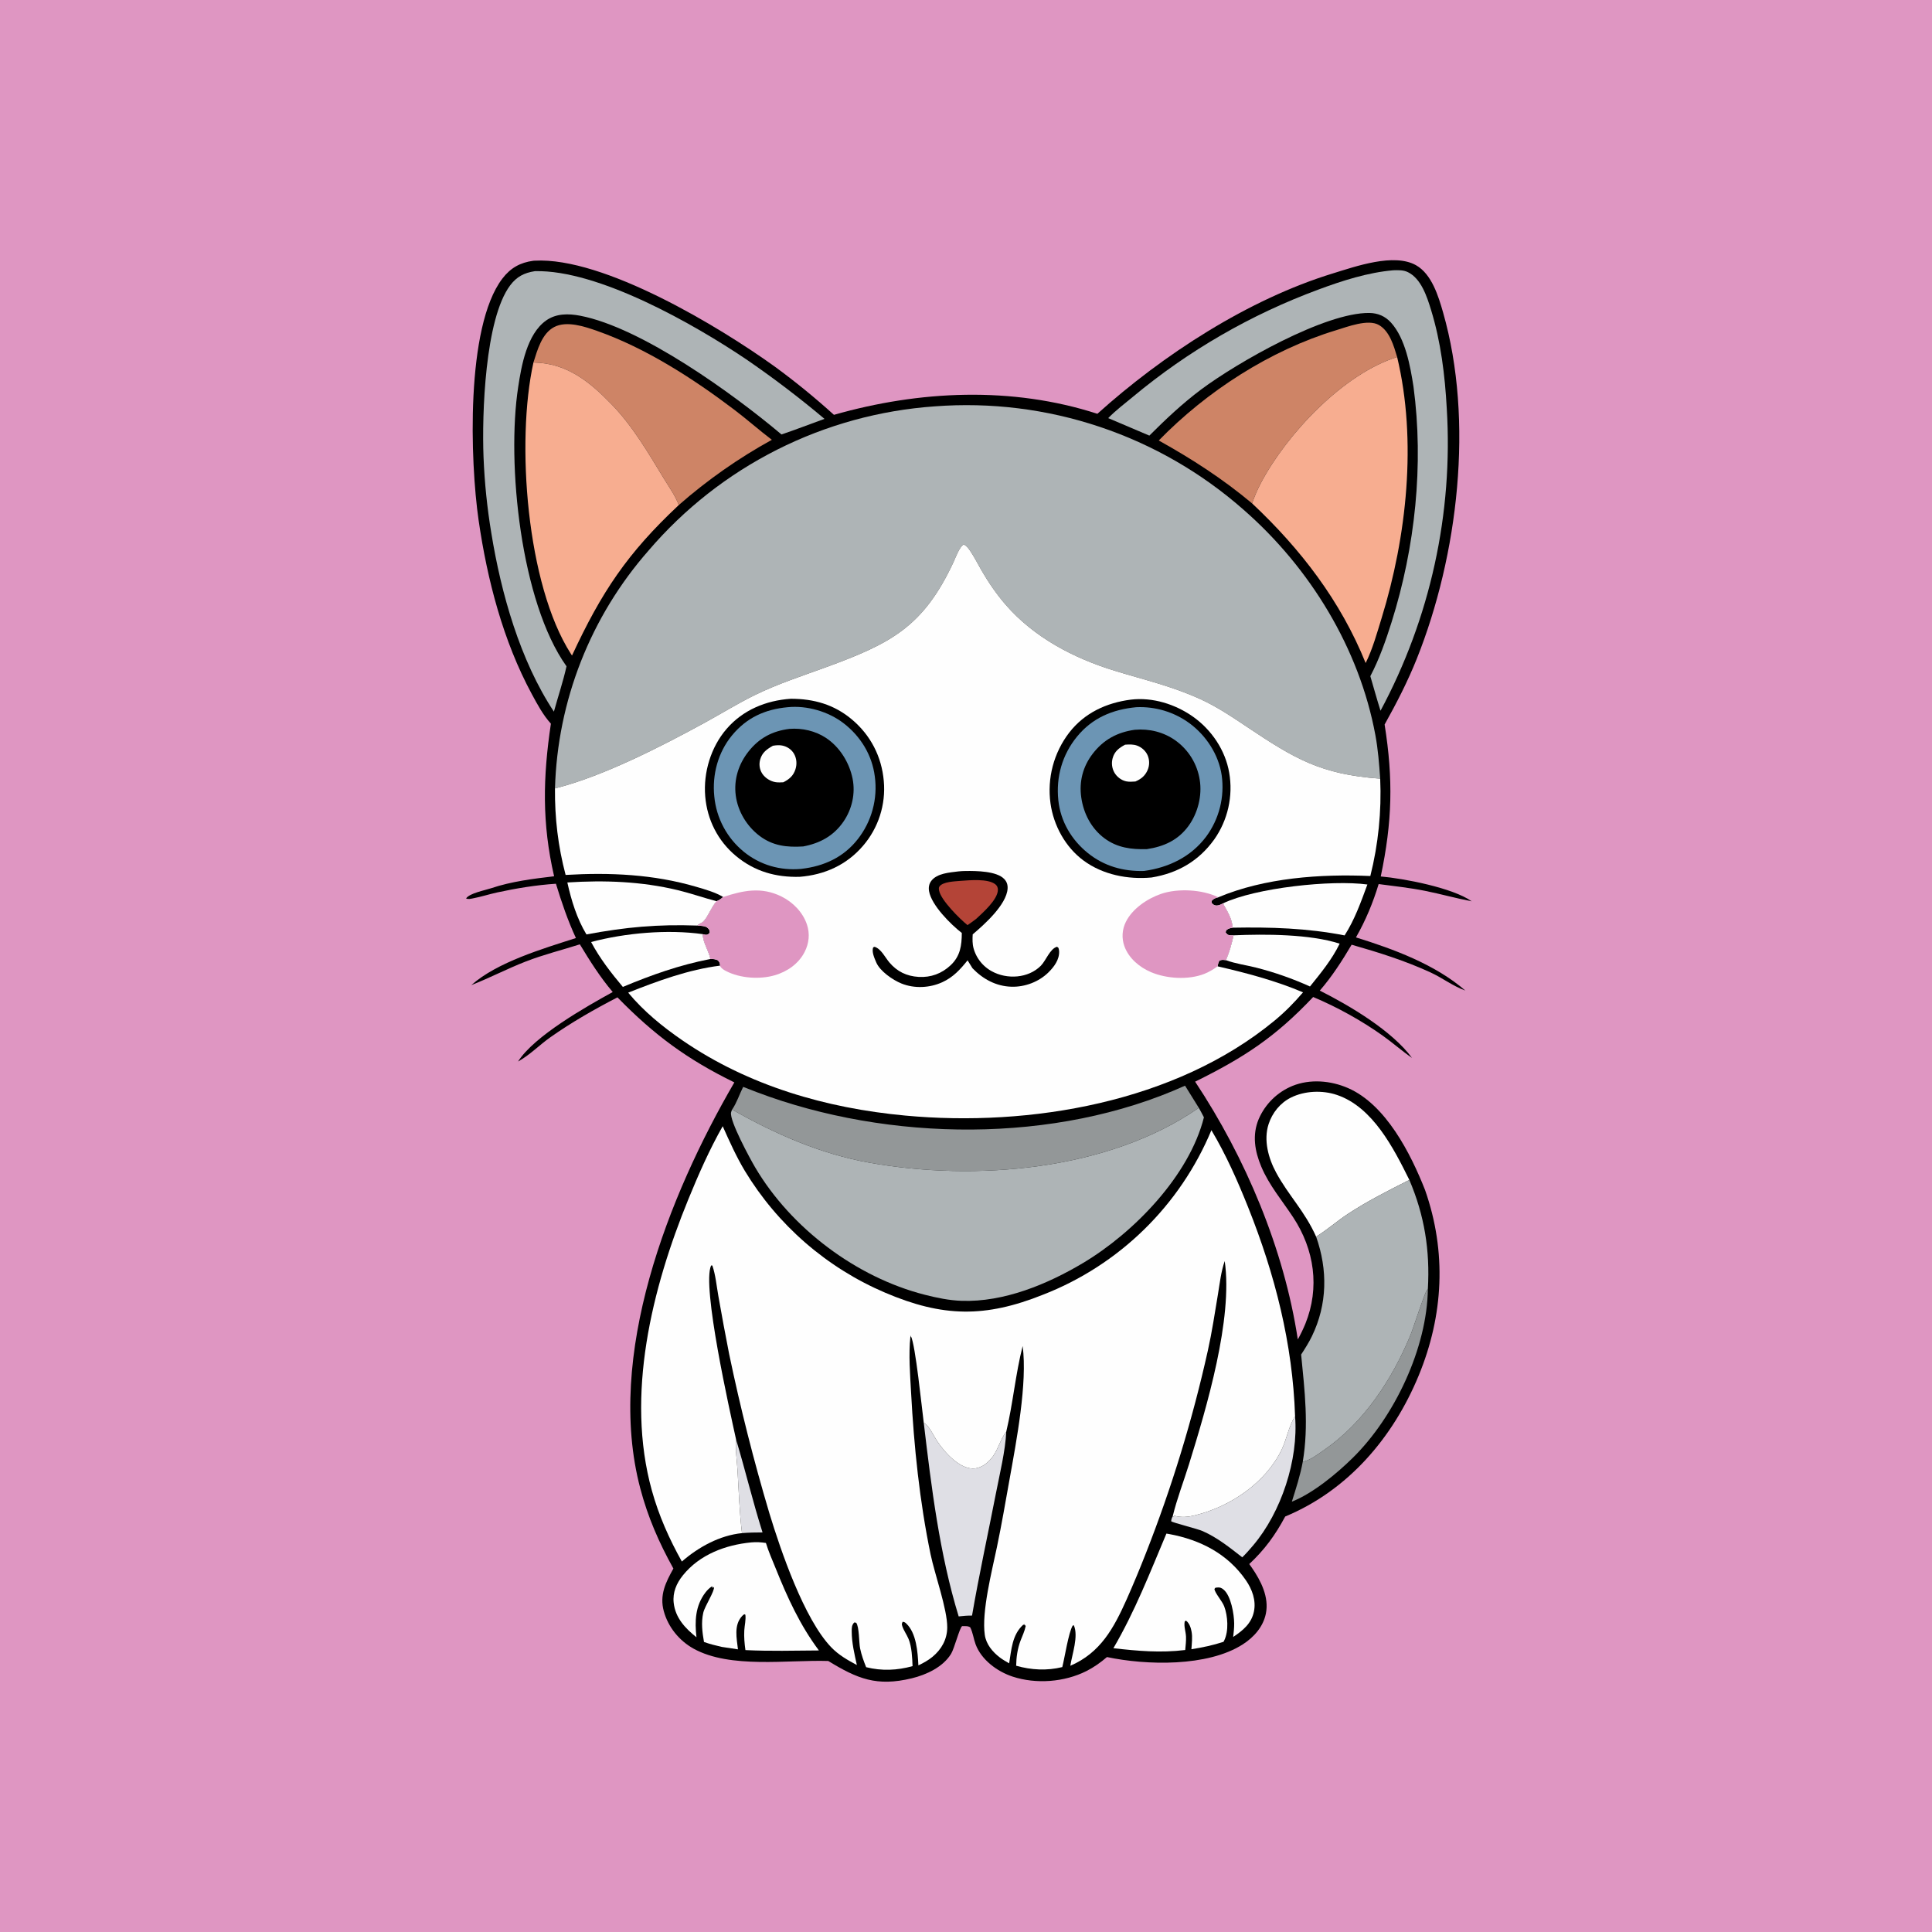
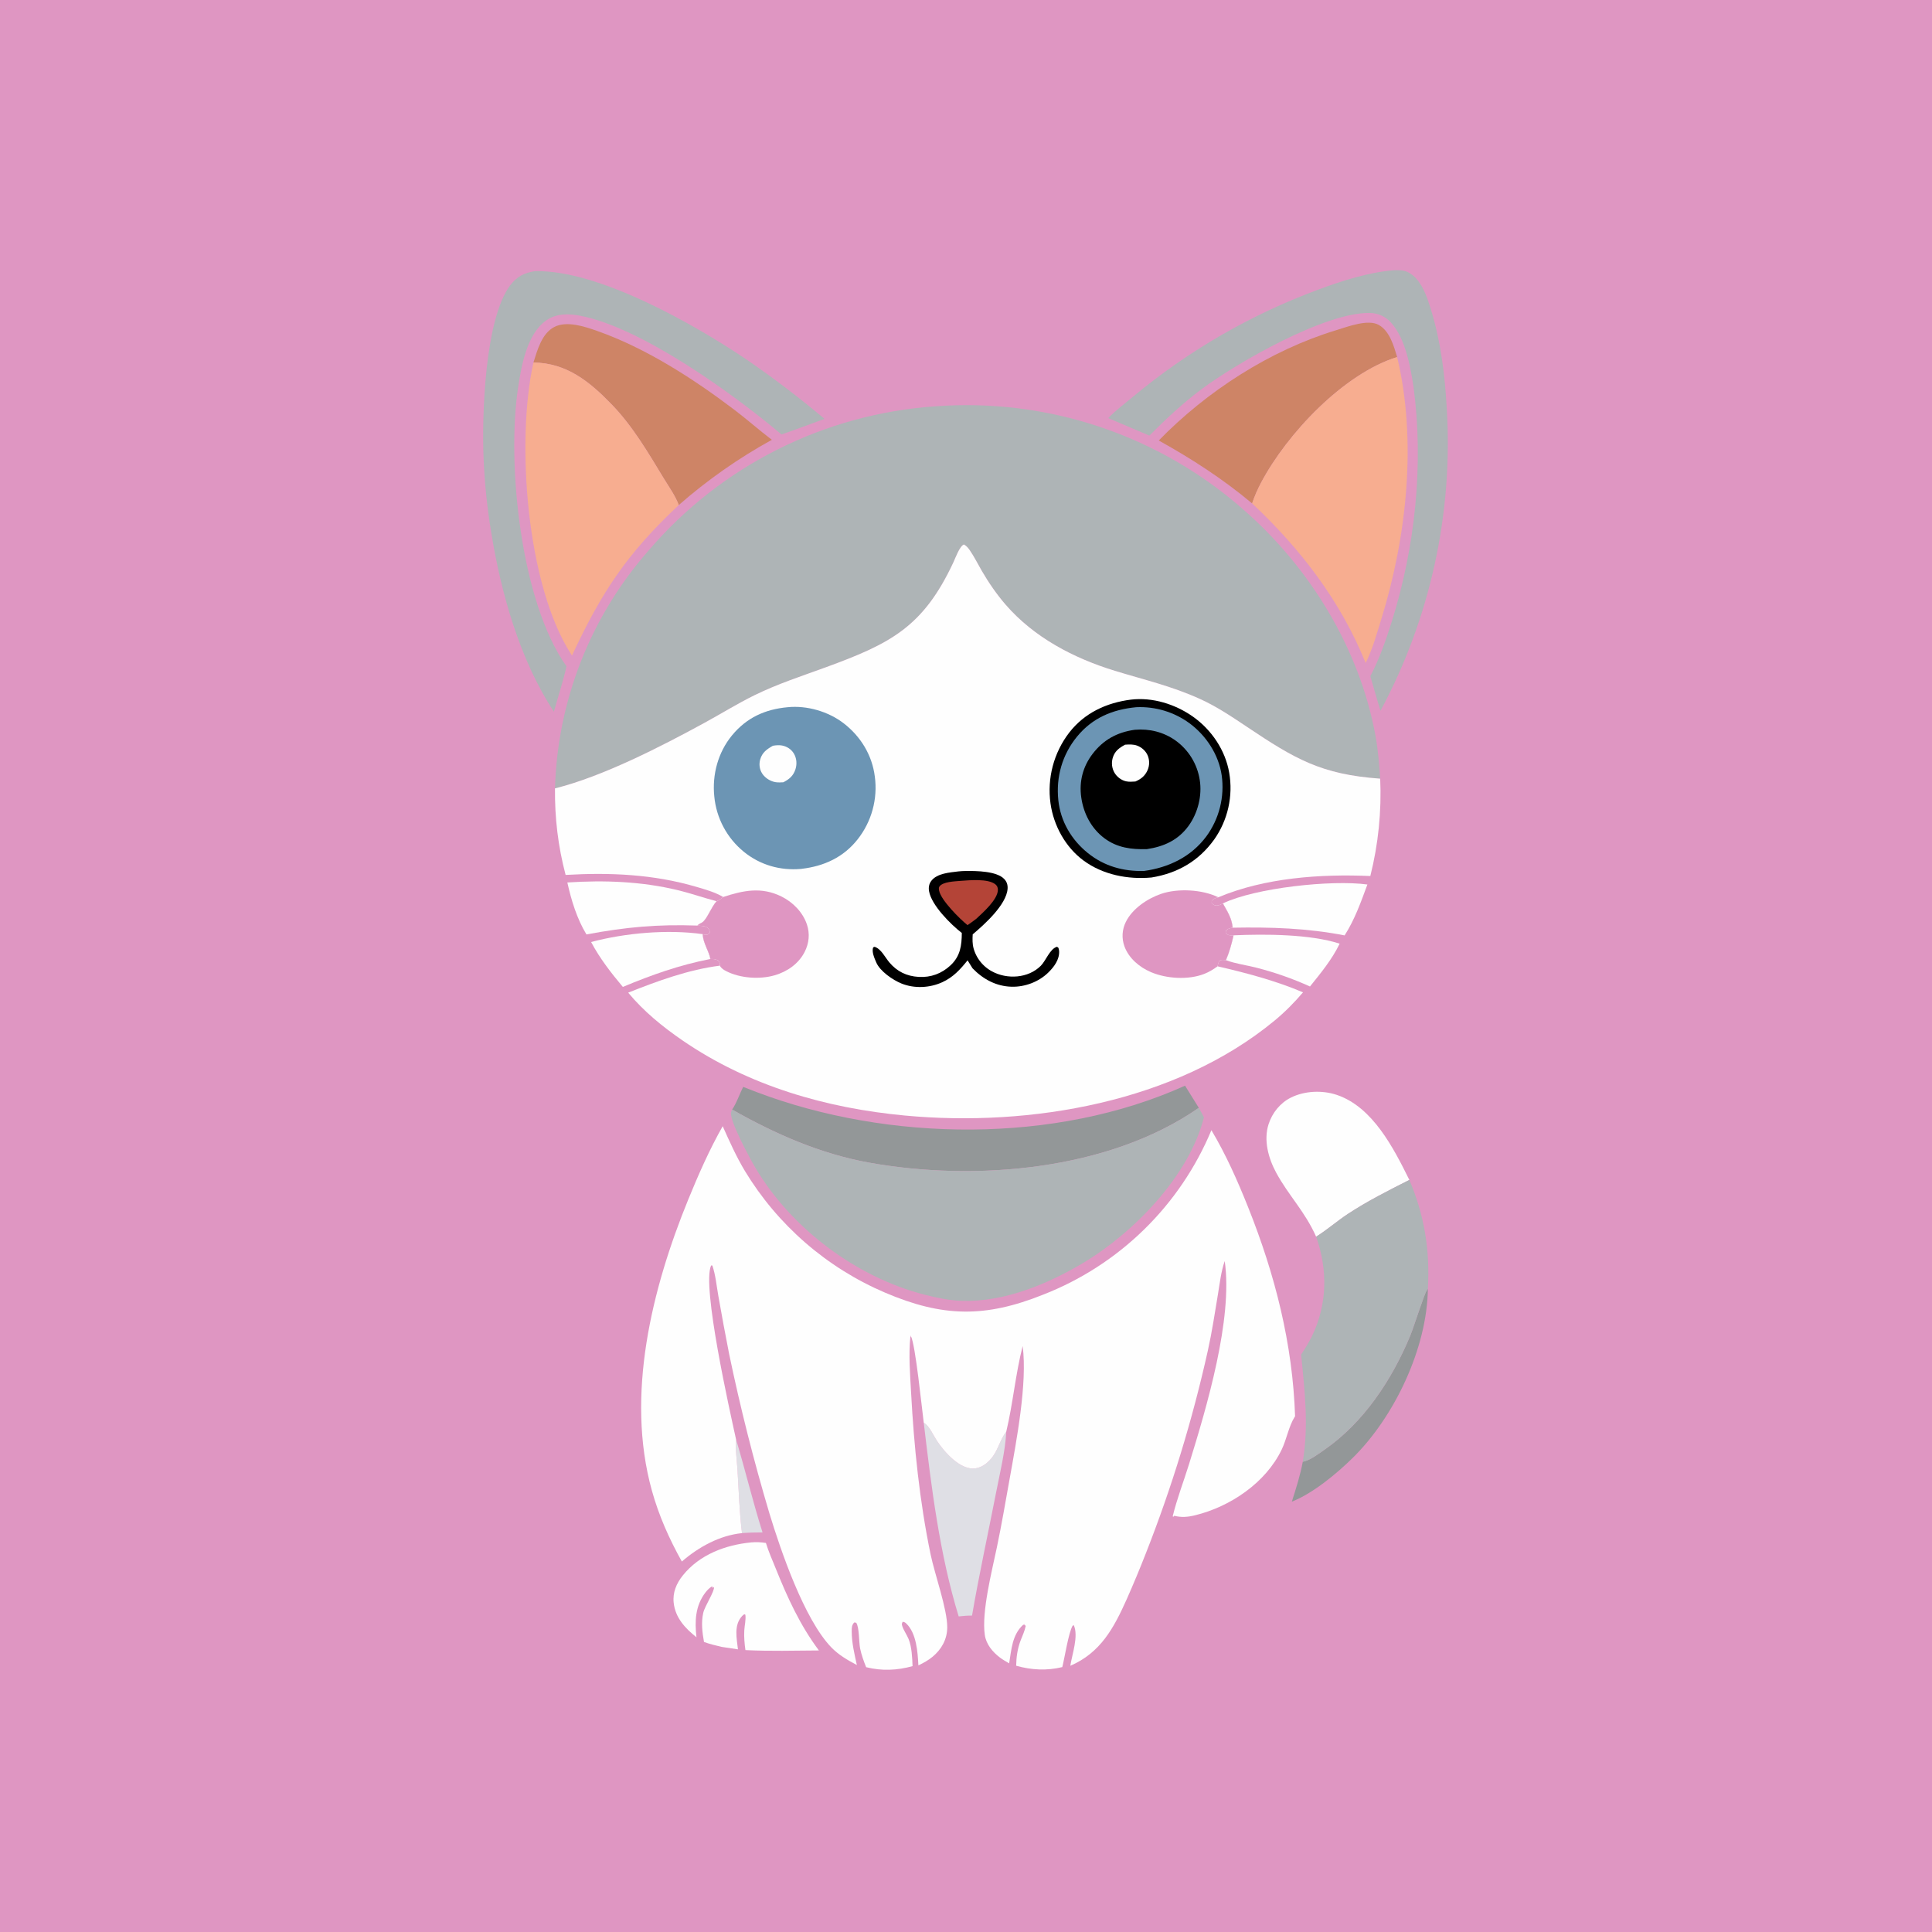
<svg xmlns="http://www.w3.org/2000/svg" width="910" height="910">
  <rect width="100%" height="100%" fill="#333333" stroke="none" />
  <path fill="#DF96C2" transform="scale(0.889 0.889)" d="M0 0L1024 0L1024 1024L0 1024L0 0Z" />
-   <path transform="scale(0.889 0.889)" d="M581.419 219.241C616.141 187.977 661.321 158.611 706.238 144.845C718.232 141.169 738.55 133.924 750.253 140.532C758.583 145.235 762.124 156.971 764.578 165.541C781 222.9 772.552 294.249 750.634 349.081C745.839 361.077 739.892 372.598 733.602 383.87C738.23 413.009 737.662 435.414 731.557 464.373C743.792 465.433 769.683 470.38 779.742 477.534C771.428 475.953 763.231 473.623 754.919 471.97C746.846 470.364 738.602 469.481 730.444 468.398C727.454 478.295 723.555 487.672 718.422 496.659C738.406 502.857 760.383 510.975 776.368 524.818C769.927 522.534 764.264 518.146 758.05 515.273C744.569 509.039 730.379 504.6 716.128 500.528C711.053 509.099 705.81 517.292 699.265 524.849C715.109 532.802 737.558 546.111 748.11 560.498C742.772 556.822 737.864 552.448 732.563 548.687C721.3 540.693 708.479 533.586 695.75 528.238C675.66 549.493 659.251 560.245 633.208 573.09C659.925 613.375 680.336 661.74 687.609 709.667Q689.859 705.638 691.617 701.372C699.334 682.255 696.401 662.075 685.172 644.991C679.321 636.089 672.421 628.031 668.251 618.105C664.816 609.932 663.339 601.353 666.907 592.869Q667.225 592.134 667.577 591.416Q667.93 590.697 668.317 589.996Q668.704 589.295 669.125 588.614Q669.545 587.933 669.998 587.273Q670.45 586.612 670.934 585.975Q671.418 585.337 671.933 584.724Q672.447 584.11 672.99 583.522Q673.534 582.934 674.105 582.373Q674.676 581.812 675.273 581.279Q675.871 580.747 676.493 580.243Q677.116 579.74 677.762 579.267Q678.408 578.794 679.076 578.353Q679.744 577.912 680.433 577.504Q681.121 577.096 681.829 576.721Q682.536 576.347 683.261 576.007Q683.986 575.667 684.726 575.362C694.096 571.548 705.054 572.497 714.197 576.475C734.267 585.208 747.407 611.158 755.025 630.479C766.54 663.265 764.856 696.887 751.615 728.905C738.054 761.696 714.229 789.652 680.936 803.486C675.642 813.363 670.091 820.996 661.889 828.677Q662.562 829.601 663.215 830.539C668.05 837.5 672.464 846.202 670.695 854.914C669.271 861.93 664.335 867.457 658.457 871.229C639.771 883.219 607.336 882.356 586.495 877.947C583.139 880.84 579.61 883.345 575.646 885.35C563.979 891.251 548.947 892.396 536.515 888.307C528.388 885.633 519.958 879.457 516.895 871.181C515.789 868.193 515.503 865.111 514.062 862.22C512.811 861.346 511.266 861.615 509.758 861.563C508.387 862.513 505.66 873.373 503.906 876.242C499.613 883.26 490.851 887.324 483.094 889.204C464.515 893.707 454.264 889.46 438.843 880.031C417.447 879.336 386.867 884.247 367.464 873.492C359.881 869.289 353.982 862.053 351.692 853.647C349.349 845.049 352.713 838.358 356.781 831.06C349.111 817.247 343.244 803.807 339.215 788.511C320.707 718.235 354.087 633.63 389.076 573.482C363.996 561.206 346.591 548.358 327.141 528.428C314.895 534.779 302.83 541.64 291.55 549.605C285.783 553.678 280.652 559.027 274.469 562.421C283.065 548.887 310.455 533.425 324.638 525.596C317.949 517.71 312.559 509.161 307.222 500.338C297.665 503.377 287.963 505.781 278.596 509.419C268.818 513.216 259.485 518.118 249.704 521.943C263.427 509.738 287.78 502.598 305.136 496.998C300.814 487.692 297.548 478.026 294.548 468.228C284.203 468.902 273.492 470.645 263.365 472.853C259.062 473.791 254.831 475.183 250.509 475.99C249.305 476.214 248.102 476.549 246.941 476.027C248.743 473.222 256.957 471.705 260.266 470.592C270.904 467.014 282.463 465.583 293.58 464.273C287.097 436.137 287.654 411.807 291.879 383.424C287.716 378.807 284.716 373.216 281.776 367.769C266.556 339.575 258.16 307.258 253.587 275.699C249.094 244.689 246.627 173.308 266.136 147.644C270.454 141.964 275.604 139.079 282.594 138.158L283.291 138.114C319.846 136.102 381.158 173.103 410.593 194.302Q426.881 206.234 441.843 219.792C487.115 206.86 536.126 204.574 581.419 219.241Z" />
  <path fill="#DFDFE5" transform="scale(0.889 0.889)" d="M389.997 762.713C394.925 779.053 398.836 795.617 404.014 811.918C400.361 811.9 396.775 812 393.132 812.286C391.787 801.36 391.423 790.201 390.772 779.21C390.453 773.828 389.556 768.063 389.997 762.713Z" />
  <path fill="#FEFEFE" transform="scale(0.889 0.889)" d="M653.562 495.555C670.099 494.852 694.053 494.861 709.785 499.983C705.702 508.374 699.882 515.44 694.063 522.663C684.782 518.486 675.434 515.194 665.578 512.68C660.373 511.352 654.516 510.591 649.523 508.72C651.358 504.467 652.564 500.068 653.562 495.555Z" />
  <path fill="#FEFEFE" transform="scale(0.889 0.889)" d="M313.178 499.107C331.346 494.275 353.74 492.317 372.339 494.936C372.46 499.644 375.492 503.539 376.394 508.095C360.041 511.275 345.36 516.482 330.001 522.891C323.688 515.378 317.812 507.805 313.178 499.107Z" />
  <path fill="#939798" transform="scale(0.889 0.889)" d="M690.242 774.466C690.35 774.443 690.459 774.423 690.567 774.399C694.437 773.528 698.453 770.363 701.68 768.134C722.491 753.761 737.489 730.986 747.118 707.814C749.049 703.167 754.462 685.856 755.963 683.63C756.143 683.363 756.335 683.105 756.521 682.842C756.149 714.167 738.833 750.688 716.66 772.474C708.209 780.777 695.648 791.215 684.451 795.615C686.643 788.669 688.925 781.64 690.242 774.466Z" />
-   <path fill="#DFDFE5" transform="scale(0.889 0.889)" d="M686.166 750.374C687.996 773.455 678.866 801.233 663.869 818.886C662.062 821.012 660.183 823.159 658.184 825.108C651.539 819.935 644.952 814.622 637.182 811.211C634.371 809.977 621.309 806.738 620.517 806.016C620.611 804.954 620.802 804.352 621.315 803.418L621.836 803.573L622.103 803.083C625.974 804.075 629.283 803.781 633.123 802.847C651.805 798.305 670.681 785.607 679.121 767.92C681.728 762.455 682.772 755.8 685.935 750.727C686.009 750.608 686.089 750.492 686.166 750.374Z" />
  <path fill="#FEFEFE" transform="scale(0.889 0.889)" d="M647.904 478.654C665.153 470.365 705.615 466.054 724.478 468.634C721.031 477.979 717.798 487.151 712.413 495.602C692.595 491.736 673.214 491.155 653.093 491.514C652.696 486.578 650.275 482.883 647.904 478.654Z" />
  <path fill="#FEFEFE" transform="scale(0.889 0.889)" d="M300.596 467.553C320.311 466.291 339.84 466.979 359.12 471.63C366.053 473.302 372.775 475.69 379.675 477.489C376.904 480.567 374.926 486.155 372.577 488.318C371.824 489.01 371.013 489.195 370.221 489.743C369.962 489.923 369.759 490.173 369.529 490.388C348.25 489.646 331.676 491.187 310.706 495.081C305.652 486.713 302.697 477.034 300.596 467.553Z" />
  <path fill="#DFDFE5" transform="scale(0.889 0.889)" d="M489.432 753.836C489.666 753.981 489.907 754.117 490.135 754.273C492.516 755.913 494.805 760.964 496.427 763.406C500.393 769.376 508.799 779.031 516.765 777.985C520.63 777.477 523.954 774.576 526.143 771.517C528.97 767.567 530.181 762.242 533.135 758.558C532.706 768.504 529.653 781.042 527.706 791.018C523.479 812.688 518.756 834.213 515.007 855.977C512.618 855.934 510.301 856.168 507.931 856.416C497.798 823.355 493.484 788.086 489.432 753.836Z" />
  <path fill="#FEFEFE" transform="scale(0.889 0.889)" d="M398.08 817.194C400.813 816.957 403.107 817.097 405.8 817.502C407.17 822.034 409.178 826.481 410.944 830.879C417.163 846.369 423.82 860.985 433.878 874.452C420.952 874.542 407.856 874.899 394.947 874.258C394.47 870.879 394.14 867.293 394.34 863.88C394.503 861.093 395.251 858.327 394.927 855.539L394.372 855.254C393.761 855.668 393.667 855.689 393.097 856.317C388.711 861.148 390.341 868.079 390.987 873.863Q386.682 873.242 382.386 872.566C379.181 871.848 376.098 871.061 372.999 869.965C372.084 864.822 371.441 859.704 372.6 854.531C373.418 850.883 378.698 843.077 378.289 840.783L377.68 841.354L377.311 840.451C375.969 841.202 374.686 842.533 373.757 843.748C368.337 850.841 368.05 858.993 369.005 867.46C363.043 862.721 357.824 857.186 356.937 849.21C356.329 843.735 358.409 838.896 361.786 834.689C370.659 823.638 384.381 818.51 398.08 817.194Z" />
-   <path fill="#FEFEFE" transform="scale(0.889 0.889)" d="M617.995 812.532Q618.712 812.642 619.426 812.771C635.841 815.799 650.424 823.191 660.118 837.278C663.421 842.078 665.568 847.901 664.378 853.772C663.079 860.176 658.498 863.887 653.371 867.3C653.646 864.922 653.912 862.532 653.895 860.136C653.861 855.249 652.215 845.458 648.273 842.188C647.152 841.258 646.238 840.912 644.804 841.116C643.686 841.275 644.087 841.052 643.437 841.888C643.709 844.084 647.575 848.327 648.617 851.096C650.511 856.133 651.106 864.148 648.609 869.193C648.495 869.423 648.368 869.646 648.248 869.872C642.692 871.713 637.01 872.885 631.237 873.803C631.438 870.837 631.868 867.473 631.336 864.548C630.948 862.412 630.182 859.977 628.372 858.651L627.693 859.071C627.171 861.829 628.253 864.367 628.376 867.119C628.48 869.448 628.163 871.889 627.962 874.213C614.826 875.819 602.955 874.729 589.903 873.268C601.31 853.758 609.247 833.303 617.995 812.532Z" />
  <path fill="#FEFEFE" transform="scale(0.889 0.889)" d="M697.319 655.231C691.29 641.684 682.696 633.43 676.124 621.262C672.015 613.655 669.386 604.092 672.133 595.593C674.06 589.632 678.267 584.38 683.899 581.559C691.228 577.89 700.681 577.52 708.379 580.138C727.331 586.584 738.358 608.302 746.713 625.16C735.672 630.737 724.415 636.404 714.073 643.222C708.352 646.994 703.112 651.627 697.319 655.231Z" />
  <path fill="#CE8466" transform="scale(0.889 0.889)" d="M282.63 192.06C284.69 185.534 287.072 176.675 293.651 173.257C300.248 169.83 309.728 172.993 316.263 175.29C342.215 184.412 367.364 200.651 389.167 217.18C395.902 222.286 402.224 227.918 408.945 233.023Q402.336 236.659 395.933 240.648Q389.531 244.637 383.353 248.967Q377.176 253.297 371.243 257.956Q365.309 262.614 359.637 267.587C357.817 262.661 354.31 257.789 351.589 253.307C343.348 239.732 335.223 225.787 324.119 214.31C312.3 202.094 300.229 192.322 282.63 192.06Z" />
  <path fill="#CE8466" transform="scale(0.889 0.889)" d="M613.938 233.386C639.377 207.276 672.857 185.614 707.86 174.976C713.876 173.147 724.829 168.874 730.578 172.193C736.315 175.505 738.455 183.245 740.242 189.163C711.946 197.95 682.011 229.619 668.178 255.672C666.274 259.259 664.685 262.866 663.405 266.719C647.73 253.634 631.749 243.305 613.938 233.386Z" />
  <path fill="#939798" transform="scale(0.889 0.889)" d="M627.864 575.217L635.162 586.958C587.356 620.211 516.624 626.066 460.638 616.024C434.694 611.371 410.696 600.816 387.903 587.866C390.32 584.344 391.802 579.723 393.747 575.858Q397.348 577.286 400.97 578.659C470.766 605.045 559.268 606.232 627.864 575.217Z" />
  <path fill="#AEB4B6" transform="scale(0.889 0.889)" d="M746.713 625.16C754.728 643.958 757.692 662.509 756.521 682.842C756.335 683.105 756.143 683.363 755.963 683.63C754.462 685.856 749.049 703.167 747.118 707.814C737.489 730.986 722.491 753.761 701.68 768.134C698.453 770.363 694.437 773.528 690.567 774.399C690.459 774.423 690.35 774.443 690.242 774.466C693.478 755.149 691.247 736.926 689.377 717.675C691.432 714.522 693.43 711.375 695.077 707.985C703.296 691.06 703.518 672.821 697.319 655.231C703.112 651.627 708.352 646.994 714.073 643.222C724.415 636.404 735.672 630.737 746.713 625.16Z" />
  <path fill="#AEB4B6" transform="scale(0.889 0.889)" d="M738.271 143.193C740.895 143.127 743.521 143.011 745.945 144.197C753.005 147.649 756.062 157.216 758.204 164.19C763.404 181.127 765.566 198.789 766.535 216.426Q766.852 221.606 766.989 226.794Q767.126 231.982 767.084 237.172Q767.042 242.361 766.82 247.546Q766.598 252.731 766.197 257.906Q765.796 263.08 765.216 268.237Q764.636 273.395 763.878 278.529Q763.12 283.663 762.185 288.768Q761.25 293.873 760.138 298.942Q759.027 304.011 757.741 309.039Q756.455 314.067 754.996 319.048Q753.537 324.028 751.907 328.955Q750.276 333.882 748.476 338.75Q746.676 343.618 744.709 348.42Q742.741 353.222 740.609 357.954Q738.477 362.685 736.182 367.34Q733.887 371.995 731.433 376.568C729.517 370.507 727.823 364.359 726.037 358.257C730.778 349.23 734.261 339.28 737.318 329.57C749.802 289.924 754.414 246.161 748.908 204.884C747.211 193.978 744.616 179.288 736.941 170.867C733.9 167.531 730.039 165.874 725.532 165.815C701.988 165.504 655.376 192.156 636.323 206.407C626.535 213.729 617.582 222.163 608.956 230.797L587.159 221.526C591.134 217.43 595.9 213.844 600.303 210.19Q605.777 205.631 611.441 201.309Q617.104 196.987 622.946 192.91Q628.788 188.834 634.799 185.009Q640.809 181.184 646.977 177.619Q653.144 174.054 659.458 170.754Q665.772 167.455 672.221 164.427Q678.669 161.399 685.241 158.649Q691.812 155.898 698.495 153.43C711.108 148.73 724.824 144.332 738.271 143.193Z" />
  <path fill="#AEB4B6" transform="scale(0.889 0.889)" d="M283.365 143.673C317.008 142.812 367.862 171.858 395.204 190.265Q416.807 205.059 436.835 221.924C429.231 224.66 421.708 227.617 414.045 230.186C388.547 208.707 339.932 173.515 307.364 167.275C301.178 166.09 294.672 166.027 289.318 169.825C279.211 176.995 276.261 193.694 274.544 205.068C268.329 245.588 275.89 319.06 300.151 353.028C298.375 361.081 295.652 369.079 293.474 377.049C275.508 349.926 265.472 314.25 260.322 282.471Q256.986 262.447 256.188 242.163C255.298 219.579 256.929 168.981 270.309 151.18C273.796 146.541 277.75 144.552 283.365 143.673Z" />
  <path fill="#F7AD90" transform="scale(0.889 0.889)" d="M282.63 192.06C300.229 192.322 312.3 202.094 324.119 214.31C335.223 225.787 343.348 239.732 351.589 253.307C354.31 257.789 357.817 262.661 359.637 267.587C332.284 293.215 318.753 313.604 303.063 347.319Q302.747 346.852 302.443 346.377C278.957 309.699 273.331 233.995 282.63 192.06Z" />
  <path fill="#F7AD90" transform="scale(0.889 0.889)" d="M740.242 189.163C750.828 233.46 745.327 284.298 732.022 327.451C729.607 335.283 727.228 343.957 723.554 351.292C710.289 318.396 689.11 290.861 663.405 266.719C664.685 262.866 666.274 259.259 668.178 255.672C682.011 229.619 711.946 197.95 740.242 189.163Z" />
  <path fill="#AEB4B6" transform="scale(0.889 0.889)" d="M387.903 587.866C410.696 600.816 434.694 611.371 460.638 616.024C516.624 626.066 587.356 620.211 635.162 586.958C636.067 588.629 637.032 590.288 637.869 591.993C630.105 622.909 600.722 653.117 573.849 669.152C554.892 680.464 531.896 689.97 509.498 689.212C502.883 688.989 496.282 687.609 489.889 685.974C453.686 676.717 419.106 650.755 400.093 618.486C397.248 613.657 386.498 593.811 387.328 589.445C387.438 588.863 387.671 588.397 387.903 587.866Z" />
  <path fill="#AEB4B6" transform="scale(0.889 0.889)" d="M294.043 417.71Q294.105 415.554 294.213 413.399Q294.321 411.245 294.476 409.093Q294.63 406.942 294.832 404.794Q295.033 402.646 295.281 400.503Q295.528 398.361 295.822 396.224Q296.116 394.087 296.456 391.956Q296.796 389.826 297.182 387.704Q297.568 385.582 298 383.468Q298.432 381.355 298.909 379.251Q299.387 377.148 299.909 375.055Q300.432 372.962 301 370.881Q301.568 368.8 302.181 366.732Q302.794 364.664 303.451 362.609Q304.109 360.555 304.81 358.515Q305.512 356.475 306.258 354.451Q307.003 352.427 307.792 350.419Q308.582 348.411 309.414 346.421Q310.246 344.431 311.122 342.46Q311.997 340.488 312.915 338.536Q313.832 336.584 314.792 334.652Q315.752 332.72 316.753 330.809Q317.754 328.899 318.796 327.01Q319.839 325.122 320.922 323.256Q322.005 321.39 323.128 319.549Q324.251 317.707 325.413 315.89Q326.576 314.073 327.777 312.281Q328.979 310.49 330.219 308.725Q331.459 306.96 332.737 305.222Q334.015 303.484 335.33 301.774Q336.645 300.064 337.997 298.383Q339.349 296.703 340.737 295.051Q342.125 293.4 343.548 291.779Q345.318 289.705 347.139 287.675Q348.96 285.646 350.831 283.662Q352.701 281.678 354.621 279.742Q356.54 277.805 358.507 275.917Q360.475 274.028 362.488 272.189Q364.501 270.35 366.56 268.562Q368.618 266.774 370.72 265.037Q372.822 263.301 374.967 261.617Q377.112 259.933 379.297 258.303Q381.483 256.673 383.709 255.098Q385.935 253.522 388.199 252.003Q390.463 250.483 392.764 249.021Q395.065 247.558 397.402 246.153Q399.739 244.747 402.11 243.401Q404.481 242.054 406.884 240.767Q409.288 239.479 411.723 238.252Q414.158 237.025 416.623 235.859Q419.087 234.692 421.58 233.587Q424.073 232.483 426.593 231.44Q429.112 230.398 431.657 229.418Q434.202 228.438 436.77 227.522Q439.338 226.606 441.928 225.754Q444.518 224.902 447.129 224.115Q449.74 223.328 452.369 222.605Q454.998 221.883 457.645 221.226Q460.291 220.569 462.953 219.979Q465.615 219.388 468.291 218.863Q470.967 218.339 473.655 217.881Q476.343 217.423 479.041 217.032Q481.74 216.641 484.447 216.318Q487.155 215.994 489.869 215.737Q492.584 215.481 495.304 215.292Q498.065 215.082 500.829 214.94Q503.594 214.798 506.362 214.726Q509.13 214.653 511.898 214.65Q514.667 214.647 517.435 214.712Q520.202 214.778 522.968 214.913Q525.733 215.047 528.494 215.251Q531.255 215.455 534.01 215.727Q536.765 216 539.513 216.341Q542.26 216.682 544.998 217.091Q547.736 217.501 550.463 217.979Q553.19 218.457 555.904 219.002Q558.619 219.548 561.318 220.161Q564.018 220.774 566.702 221.455Q569.385 222.135 572.051 222.882Q574.717 223.63 577.364 224.443Q580.01 225.256 582.635 226.136Q585.26 227.015 587.863 227.959Q590.465 228.904 593.043 229.913Q595.622 230.922 598.174 231.995Q600.726 233.068 603.25 234.205Q605.775 235.341 608.27 236.54Q610.766 237.739 613.231 239Q615.695 240.261 618.128 241.583Q620.56 242.905 622.959 244.288Q625.358 245.67 627.721 247.112Q630.085 248.554 632.412 250.054Q634.738 251.554 637.027 253.112Q639.316 254.67 641.565 256.285Q643.814 257.899 646.022 259.569Q648.23 261.24 650.395 262.964Q652.561 264.689 654.683 266.467Q656.805 268.245 658.882 270.076C694.017 300.753 720.21 343.487 728.719 389.524C730.133 397.177 730.718 404.811 731.259 412.56C699.906 410.308 686.1 402.121 660.648 385.094C652.54 379.67 644.717 374.388 635.795 370.335C620.711 363.482 606.267 360.192 590.616 355.393C568.831 348.714 547.846 337.743 532.764 320.32C528.037 314.859 523.772 308.652 520.143 302.396C518.066 298.817 516.196 295.008 513.851 291.6C512.957 290.301 512.1 289.253 510.714 288.486C508.476 289.298 506.183 295.69 505.13 297.947C489.149 332.191 471.837 341.007 437.614 353.518C424.857 358.181 411.887 362.377 399.676 368.391C390.678 372.823 382.231 378.072 373.446 382.873C350.502 395.411 319.299 411.453 294.043 417.71Z" />
  <path fill="#FEFEFE" transform="scale(0.889 0.889)" d="M361.264 827.333C354.529 815.284 349.055 802.989 345.362 789.672C331.346 739.138 345.429 682.566 364.683 635.455C370.049 622.326 375.892 609.046 382.903 596.7C386.505 604.764 390.082 612.75 394.626 620.344Q396.244 623.017 397.964 625.626Q399.685 628.234 401.505 630.773Q403.326 633.313 405.244 635.779Q407.162 638.246 409.174 640.636Q411.187 643.026 413.291 645.336Q415.395 647.646 417.587 649.873Q419.78 652.099 422.057 654.239Q424.334 656.378 426.693 658.427Q429.052 660.477 431.489 662.432Q433.926 664.388 436.437 666.248Q438.948 668.108 441.529 669.868Q444.11 671.629 446.758 673.287Q449.406 674.946 452.117 676.501Q454.828 678.055 457.596 679.503Q460.365 680.951 463.189 682.29Q466.012 683.629 468.885 684.857C499.483 697.946 522.058 698.221 552.74 685.917Q554.603 685.189 556.448 684.415Q558.292 683.641 560.117 682.82Q561.941 682 563.745 681.134Q565.548 680.268 567.329 679.357Q569.11 678.446 570.868 677.491Q572.625 676.535 574.358 675.536Q576.091 674.537 577.799 673.494Q579.506 672.452 581.187 671.367Q582.867 670.282 584.52 669.155Q586.173 668.028 587.797 666.86Q589.421 665.692 591.016 664.484Q592.61 663.275 594.173 662.027Q595.736 660.779 597.268 659.492Q598.8 658.205 600.298 656.88Q601.797 655.555 603.262 654.193Q604.727 652.831 606.157 651.432Q607.588 650.034 608.983 648.6Q610.377 647.166 611.736 645.697Q613.094 644.229 614.415 642.726Q615.736 641.224 617.019 639.689Q618.302 638.154 619.546 636.587Q620.789 635.021 621.994 633.423Q623.198 631.826 624.362 630.199Q625.525 628.572 626.648 626.916Q627.77 625.26 628.851 623.576Q629.931 621.893 630.969 620.183Q632.007 618.472 633.002 616.737Q633.996 615.001 634.947 613.241Q635.898 611.481 636.804 609.697Q637.71 607.914 638.571 606.108Q639.432 604.303 640.248 602.476Q641.064 600.65 641.833 598.803C649.58 611.798 655.685 625.603 661.294 639.633C675.506 675.186 684.9 711.954 686.166 750.374C686.089 750.492 686.009 750.608 685.935 750.727C682.772 755.8 681.728 762.455 679.121 767.92C670.681 785.607 651.805 798.305 633.123 802.847C629.283 803.781 625.974 804.075 622.103 803.083L621.836 803.573L621.315 803.418C623.548 794.173 627.154 784.855 629.98 775.744C639.281 745.752 653.308 698.796 648.888 668.144C646.92 673.77 646.276 679.869 645.302 685.731C643.642 695.727 642.127 705.793 639.924 715.686Q633.822 743.106 625.606 769.969Q617.39 796.831 607.108 822.973Q602.297 835.287 596.937 847.373C590.081 862.656 583.093 875.656 567.086 882.573C568.023 876.428 571.522 866.923 568.933 861.095L568.32 861.307C566.105 865.107 564.159 877.99 562.825 883.262C554.716 885.267 546.37 884.828 538.39 882.546C538.449 878.092 539.11 873.467 540.695 869.29C541.674 866.71 542.902 864.229 543.438 861.51L542.68 860.477L542.448 860.591L543.404 860.842L542.111 860.836C536.222 866.195 535.898 873.955 534.674 881.276C533.026 880.313 531.309 879.362 529.787 878.207C525.896 875.255 522.481 871.184 521.765 866.194C520.013 853.999 525.528 832.461 528.175 819.798C530.696 807.739 532.763 795.642 534.934 783.519C538.49 763.661 544.434 732.746 541.825 713.158C538.022 728.112 536.703 743.578 533.135 758.558C530.181 762.242 528.97 767.567 526.143 771.517C523.954 774.576 520.63 777.477 516.765 777.985C508.799 779.031 500.393 769.376 496.427 763.406C494.805 760.964 492.516 755.913 490.135 754.273C489.907 754.117 489.666 753.981 489.432 753.836C488.43 746.302 485.025 712.231 482.579 707.825L482.233 707.832L482.956 708.488L482.35 708.124C481.334 717.788 482.189 728.085 482.711 737.773C484.253 766.419 487.215 795.372 493.038 823.496C495.225 834.059 501.948 852.629 501.872 862.272C501.822 868.586 498.85 873.864 494.053 877.835C491.827 879.677 489.177 881.133 486.578 882.361C486.249 875.471 485.565 865.24 480.151 860.171C479.427 859.493 479.231 859.449 478.268 859.242C477.795 860.245 477.681 860.406 478.04 861.522C478.796 863.874 480.424 866.048 481.376 868.357C483.108 872.559 483.309 878.254 483.495 882.759C475.348 885.036 467.138 885.39 458.902 883.314C457.591 880.057 456.433 876.847 455.712 873.403C455.07 870.332 455.283 861.887 453.619 859.761L452.613 859.61C451.227 861.019 451.263 862.483 451.263 864.4C451.262 870.352 452.706 876.386 453.986 882.171C449.034 879.526 444.375 876.882 440.443 872.81C426.071 857.926 413.662 821.578 407.659 801.828Q395.207 760.055 386.318 717.382Q383.3 702.038 380.601 686.634C379.665 681.397 379.155 675.491 377.406 670.481L376.765 670.472C371.741 681.374 386.737 747.822 389.997 762.713C389.556 768.063 390.453 773.828 390.772 779.21C391.423 790.201 391.787 801.36 393.132 812.286C381.263 813.492 370.113 819.661 361.264 827.333Z" />
  <path fill="#FEFEFE" transform="scale(0.889 0.889)" d="M294.043 417.71C319.299 411.453 350.502 395.411 373.446 382.873C382.231 378.072 390.678 372.823 399.676 368.391C411.887 362.377 424.857 358.181 437.614 353.518C471.837 341.007 489.149 332.191 505.13 297.947C506.183 295.69 508.476 289.298 510.714 288.486C512.1 289.253 512.957 290.301 513.851 291.6C516.196 295.008 518.066 298.817 520.143 302.396C523.772 308.652 528.037 314.859 532.764 320.32C547.846 337.743 568.831 348.714 590.616 355.393C606.267 360.192 620.711 363.482 635.795 370.335C644.717 374.388 652.54 379.67 660.648 385.094C686.1 402.121 699.906 410.308 731.259 412.56Q731.546 419.059 731.36 425.562Q731.176 432.065 730.52 438.537Q729.864 445.01 728.742 451.417Q727.619 457.825 726.035 464.135C699.637 463 670.156 465.035 645.496 475.403C644.003 475.811 643.078 476.027 642.019 477.253L641.973 478.408C642.781 479.229 643.209 479.714 644.462 479.784C645.68 479.852 646.864 479.2 647.904 478.654C650.275 482.883 652.696 486.578 653.093 491.514C651.475 491.834 650.904 491.857 649.608 492.937L649.374 494.006C650.09 494.938 650.244 495.292 651.462 495.522C652.078 495.639 652.955 495.561 653.562 495.555C652.564 500.068 651.358 504.467 649.523 508.72C648.006 508.559 647.425 508.359 646.013 509.006C645.544 510.029 645.276 510.865 645.097 511.976C660.547 515.555 675.745 519.553 690.375 525.768C685.753 531.181 680.824 536.171 675.334 540.71C622.895 584.066 545.751 597.212 479.623 591.057C437.687 587.154 396.68 575.297 361.694 551.299C351.095 544.029 341.065 535.854 332.828 525.934C348.419 519.748 364.799 513.717 381.536 511.611C381.378 510.098 381.327 509.96 380.362 508.786C378.921 508.125 377.931 508.075 376.394 508.095C375.492 503.539 372.46 499.644 372.339 494.936C372.715 495.045 373.272 495.222 373.65 495.257C374.961 495.375 375.148 495.078 376.037 494.238C376.007 493.062 375.984 492.715 375.121 491.799C373.86 490.46 371.284 490.538 369.529 490.388C369.759 490.173 369.962 489.923 370.221 489.743C371.013 489.195 371.824 489.01 372.577 488.318C374.926 486.155 376.904 480.567 379.675 477.489C381.097 476.948 382.012 476.214 383.153 475.252C378.949 472.733 373.529 471.211 368.859 469.843C346.158 463.194 323.144 462.195 299.678 463.56C295.657 448.34 293.902 433.406 294.043 417.71Z" />
  <path transform="scale(0.889 0.889)" d="M507.831 461.684C509.127 461.534 510.403 461.487 511.706 461.471C517.19 461.402 528.024 461.485 532.068 465.719C533.442 467.158 533.972 468.84 533.85 470.811C533.325 479.339 521.423 489.909 515.362 495.055C515.215 497.612 515.156 500.082 515.852 502.573Q515.987 503.046 516.145 503.512Q516.303 503.978 516.484 504.435Q516.664 504.892 516.868 505.34Q517.071 505.788 517.296 506.226Q517.521 506.663 517.767 507.089Q518.013 507.514 518.28 507.927Q518.547 508.341 518.834 508.74Q519.121 509.139 519.428 509.524Q519.734 509.909 520.059 510.278Q520.384 510.647 520.727 511Q521.07 511.352 521.43 511.688Q521.79 512.023 522.166 512.34Q522.542 512.657 522.933 512.955Q523.324 513.253 523.729 513.532Q524.135 513.811 524.554 514.069Q524.972 514.327 525.403 514.564C533.464 519.048 544.814 518.406 551.493 511.644C554.171 508.933 556.302 502.607 560.058 501.617L560.784 502.191C560.956 502.789 561.132 503.362 561.156 503.99C561.325 508.453 558.481 512.266 555.453 515.234C550.376 520.211 543.08 522.974 535.983 522.793C527.81 522.585 520.811 518.784 515.258 513.011L512.649 508.802C508.775 513.65 504.991 517.794 499.239 520.41C492.531 523.463 484.441 523.855 477.583 521.075C473.025 519.228 466.241 514.58 464.258 509.912C463.32 507.705 461.706 504.23 462.659 501.915L463.374 501.638C466.895 502.744 468.93 507.243 471.236 509.954C475.334 514.771 480.366 517.205 486.696 517.586C493.184 517.976 498.97 515.839 503.694 511.385C508.801 506.569 509.549 500.952 509.59 494.308C503.759 489.793 493.542 479.67 492.234 472.181C491.892 470.224 492.2 468.33 493.411 466.723C496.47 462.662 503.175 462.283 507.831 461.684Z" />
  <path fill="#B44437" transform="scale(0.889 0.889)" d="M508.838 466.709C513.672 466.375 523.425 465.408 527.362 468.523C528.315 469.276 528.73 470.3 528.712 471.477C528.631 476.644 520.753 483.543 517.188 486.852C515.723 488.024 514.142 489.074 512.612 490.161C508.53 486.886 498.51 476.942 497.567 471.856C497.435 471.142 497.284 470.329 497.732 469.699C499.576 467.109 505.903 466.988 508.838 466.709Z" />
  <path fill="#DF96C2" transform="scale(0.889 0.889)" d="M383.153 475.252C393.845 471.743 403.407 469.749 414.004 474.97C420.079 477.963 425.338 483.302 427.521 489.779C429.186 494.718 428.659 499.833 426.277 504.447C423.065 510.668 417.107 514.781 410.492 516.717C402.566 519.038 392.047 518.329 384.669 514.487C383.475 513.866 382.462 513.211 381.654 512.119L381.536 511.611C381.378 510.098 381.327 509.96 380.362 508.786C378.921 508.125 377.931 508.075 376.394 508.095C375.492 503.539 372.46 499.644 372.339 494.936C372.715 495.045 373.272 495.222 373.65 495.257C374.961 495.375 375.148 495.078 376.037 494.238C376.007 493.062 375.984 492.715 375.121 491.799C373.86 490.46 371.284 490.538 369.529 490.388C369.759 490.173 369.962 489.923 370.221 489.743C371.013 489.195 371.824 489.01 372.577 488.318C374.926 486.155 376.904 480.567 379.675 477.489C381.097 476.948 382.012 476.214 383.153 475.252Z" />
  <path fill="#DF96C2" transform="scale(0.889 0.889)" d="M645.097 511.976C642.921 513.578 640.582 515 638.059 515.989C629.619 519.297 618.009 518.575 609.748 515.035C603.694 512.441 598.064 507.722 595.757 501.402Q595.469 500.615 595.263 499.803Q595.057 498.991 594.936 498.162Q594.814 497.333 594.778 496.496Q594.741 495.66 594.791 494.823Q594.84 493.987 594.975 493.16Q595.109 492.333 595.328 491.524Q595.547 490.716 595.846 489.934Q596.147 489.151 596.525 488.404C599.984 481.415 607.902 476.1 615.125 473.608C624.036 470.535 637.06 471.253 645.496 475.403C644.003 475.811 643.078 476.027 642.019 477.253L641.973 478.408C642.781 479.229 643.209 479.714 644.462 479.784C645.68 479.852 646.864 479.2 647.904 478.654C650.275 482.883 652.696 486.578 653.093 491.514C651.475 491.834 650.904 491.857 649.608 492.937L649.374 494.006C650.09 494.938 650.244 495.292 651.462 495.522C652.078 495.639 652.955 495.561 653.562 495.555C652.564 500.068 651.358 504.467 649.523 508.72C648.006 508.559 647.425 508.359 646.013 509.006C645.544 510.029 645.276 510.865 645.097 511.976Z" />
-   <path transform="scale(0.889 0.889)" d="M419.005 370.221C431.154 370.24 441.853 373.23 451.279 381.118C461.25 389.461 467.153 400.898 468.258 413.829Q468.361 414.983 468.407 416.14Q468.453 417.297 468.44 418.455Q468.428 419.613 468.358 420.769Q468.287 421.925 468.159 423.076Q468.031 424.227 467.846 425.37Q467.66 426.514 467.418 427.646Q467.175 428.779 466.876 429.897Q466.577 431.016 466.223 432.119Q465.868 433.221 465.459 434.305Q465.05 435.388 464.587 436.45Q464.124 437.512 463.609 438.549Q463.093 439.586 462.527 440.596Q461.96 441.606 461.343 442.586Q460.727 443.567 460.062 444.515Q459.397 445.463 458.686 446.377Q457.974 447.291 457.218 448.168C448.521 458.316 436.826 463.525 423.664 464.564C411.059 464.877 399.877 461.752 390.031 453.603C380.366 445.605 374.673 434.347 373.641 421.897C372.595 409.27 376.638 395.831 384.949 386.204C393.677 376.093 405.93 371.105 419.005 370.221Z" />
  <path fill="#6C95B4" transform="scale(0.889 0.889)" d="M417.294 374.7C427.502 373.66 438.861 376.958 446.956 383.188C456.01 390.156 462.067 400.052 463.501 411.429Q463.649 412.526 463.742 413.629Q463.834 414.731 463.872 415.838Q463.909 416.944 463.891 418.05Q463.873 419.157 463.799 420.261Q463.726 421.365 463.597 422.465Q463.469 423.564 463.285 424.655Q463.102 425.747 462.864 426.827Q462.626 427.908 462.334 428.976Q462.043 430.044 461.698 431.095Q461.353 432.147 460.956 433.18Q460.559 434.213 460.111 435.225Q459.663 436.237 459.164 437.225Q458.666 438.213 458.119 439.175Q457.572 440.137 456.977 441.07Q456.382 442.004 455.742 442.906Q455.101 443.809 454.416 444.678C446.922 454.228 436.585 458.938 424.713 460.326C424.611 460.34 424.51 460.36 424.407 460.369C413.371 461.345 402.739 458.316 394.116 451.309Q393.289 450.636 392.496 449.922Q391.703 449.209 390.946 448.457Q390.19 447.705 389.471 446.917Q388.753 446.128 388.075 445.305Q387.396 444.482 386.76 443.626Q386.123 442.771 385.53 441.884Q384.936 440.998 384.388 440.084Q383.839 439.169 383.336 438.228Q382.833 437.288 382.378 436.323Q381.923 435.359 381.516 434.373Q381.109 433.387 380.751 432.382Q380.393 431.377 380.086 430.356Q379.779 429.334 379.522 428.299Q379.266 427.264 379.061 426.217Q378.857 425.17 378.704 424.115Q378.552 423.059 378.452 421.997C377.255 410.463 380.409 398.674 387.807 389.663C395.546 380.237 405.362 375.798 417.294 374.7Z" />
-   <path transform="scale(0.889 0.889)" d="M418.277 386.177C424.982 385.645 432.047 387.254 437.66 390.982C444.939 395.816 450.018 404.063 451.725 412.575C453.305 420.452 451.401 428.77 446.857 435.36C441.659 442.897 434.41 446.802 425.541 448.472C416.991 449.003 409.473 448.206 402.406 442.847C395.669 437.738 390.924 429.898 389.824 421.491C388.71 412.972 391.316 404.815 396.604 398.136C402.269 390.981 409.26 387.294 418.277 386.177Z" />
  <path fill="#FEFEFE" transform="scale(0.889 0.889)" d="M409.497 395.124C411.12 394.841 412.777 394.68 414.41 395.003C416.966 395.509 419.245 396.978 420.6 399.228C422.09 401.702 422.339 404.785 421.47 407.521C420.358 411.026 418.199 412.86 415.018 414.474C413.716 414.528 412.354 414.621 411.061 414.433C408.25 414.023 405.366 412.231 403.827 409.838C402.399 407.617 402.059 404.944 402.762 402.418C403.795 398.708 406.292 396.936 409.497 395.124Z" />
  <path transform="scale(0.889 0.889)" d="M599.168 370.68C610.67 369.307 622.71 373.097 632.066 379.704C641.898 386.647 649.225 397.47 651.264 409.403Q651.462 410.548 651.604 411.702Q651.745 412.856 651.83 414.015Q651.915 415.174 651.943 416.336Q651.972 417.498 651.943 418.66Q651.914 419.822 651.828 420.981Q651.743 422.14 651.6 423.294Q651.458 424.447 651.259 425.593Q651.061 426.738 650.806 427.872Q650.552 429.006 650.242 430.126Q649.932 431.247 649.568 432.351Q649.204 433.454 648.786 434.539Q648.368 435.624 647.898 436.686Q647.427 437.749 646.906 438.788Q646.384 439.826 645.812 440.838Q645.239 441.85 644.618 442.833Q643.997 443.815 643.329 444.766C635.096 456.246 623.89 462.655 610.116 464.921C597.62 466.07 584.332 463.494 574.083 455.935C564.487 448.858 558.213 437.371 556.577 425.648Q556.406 424.416 556.296 423.177Q556.186 421.937 556.137 420.694Q556.089 419.451 556.102 418.207Q556.115 416.963 556.19 415.721Q556.265 414.479 556.401 413.242Q556.537 412.006 556.734 410.777Q556.931 409.549 557.189 408.332Q557.447 407.115 557.765 405.912Q558.083 404.709 558.46 403.524Q558.837 402.338 559.273 401.173Q559.708 400.007 560.201 398.865Q560.693 397.722 561.242 396.605Q561.79 395.489 562.393 394.401Q562.997 393.313 563.653 392.256Q564.309 391.199 565.017 390.176Q565.725 389.153 566.483 388.166C574.622 377.679 586.223 372.342 599.168 370.68Z" />
  <path fill="#6C95B4" transform="scale(0.889 0.889)" d="M602.016 374.693Q602.952 374.65 603.89 374.646Q604.827 374.642 605.764 374.678Q606.7 374.714 607.635 374.79Q608.569 374.865 609.499 374.98Q610.429 375.095 611.354 375.25Q612.279 375.404 613.196 375.597Q614.113 375.79 615.021 376.022Q615.929 376.254 616.827 376.524Q617.725 376.794 618.61 377.102Q619.495 377.409 620.367 377.754Q621.239 378.099 622.095 378.48Q622.951 378.862 623.79 379.279Q624.63 379.697 625.451 380.149Q626.271 380.601 627.072 381.088Q627.874 381.575 628.653 382.095Q629.433 382.615 630.19 383.168C639.044 389.704 645.673 399.792 647.282 410.759Q647.431 411.821 647.529 412.888Q647.627 413.956 647.673 415.027Q647.72 416.098 647.714 417.17Q647.708 418.242 647.651 419.313Q647.594 420.384 647.484 421.45Q647.375 422.517 647.215 423.577Q647.054 424.637 646.843 425.688Q646.631 426.739 646.369 427.778Q646.107 428.818 645.795 429.844Q645.483 430.869 645.121 431.879Q644.76 432.888 644.35 433.879Q643.941 434.87 643.484 435.84Q643.027 436.809 642.523 437.756Q642.02 438.703 641.471 439.624Q640.923 440.545 640.33 441.439Q639.738 442.332 639.103 443.196C631.049 453.982 619.197 459.661 606.12 461.458C595.14 461.755 585.016 458.932 576.378 451.974C567.649 444.944 561.884 435.122 560.721 423.93C559.447 411.677 562.794 399.879 570.607 390.312C578.735 380.359 589.441 375.884 602.016 374.693Z" />
  <path transform="scale(0.889 0.889)" d="M601.197 386.659C608.949 385.978 616.547 387.842 622.901 392.393Q623.537 392.852 624.149 393.343Q624.762 393.833 625.349 394.353Q625.936 394.874 626.497 395.422Q627.058 395.971 627.591 396.546Q628.124 397.122 628.628 397.723Q629.131 398.325 629.605 398.95Q630.078 399.576 630.52 400.224Q630.962 400.872 631.371 401.542Q631.78 402.211 632.156 402.9Q632.531 403.589 632.872 404.295Q633.214 405.002 633.519 405.724Q633.825 406.447 634.094 407.184Q634.364 407.92 634.596 408.67Q634.829 409.419 635.024 410.179Q635.219 410.938 635.377 411.707Q635.534 412.476 635.653 413.251C636.989 421.533 634.653 430.773 629.736 437.552C624.219 445.159 616.667 448.527 607.669 449.89C599.465 450.127 591.942 449.197 585.15 444.13C578.17 438.923 574.065 430.979 572.871 422.445C571.699 414.072 573.714 406.206 578.851 399.467C584.583 391.947 591.891 387.968 601.197 386.659Z" />
  <path fill="#FEFEFE" transform="scale(0.889 0.889)" d="M596.102 394.556C598.231 394.401 600.501 394.298 602.526 395.067C604.954 395.99 607.1 397.913 608.1 400.331Q608.286 400.786 608.426 401.257Q608.566 401.729 608.658 402.211Q608.751 402.694 608.796 403.183Q608.84 403.673 608.836 404.164Q608.833 404.656 608.78 405.145Q608.728 405.634 608.628 406.115Q608.527 406.596 608.38 407.065Q608.233 407.534 608.04 407.986C606.697 411.068 604.582 412.758 601.565 414.057C599.953 414.15 598.238 414.321 596.649 413.967C594.124 413.405 591.816 411.671 590.502 409.456Q590.249 409.023 590.04 408.567Q589.831 408.111 589.669 407.636Q589.507 407.161 589.394 406.673Q589.28 406.184 589.216 405.687Q589.151 405.189 589.137 404.688Q589.123 404.186 589.159 403.686Q589.195 403.186 589.281 402.691Q589.367 402.197 589.502 401.714C590.521 398.042 592.887 396.295 596.102 394.556Z" />
</svg>